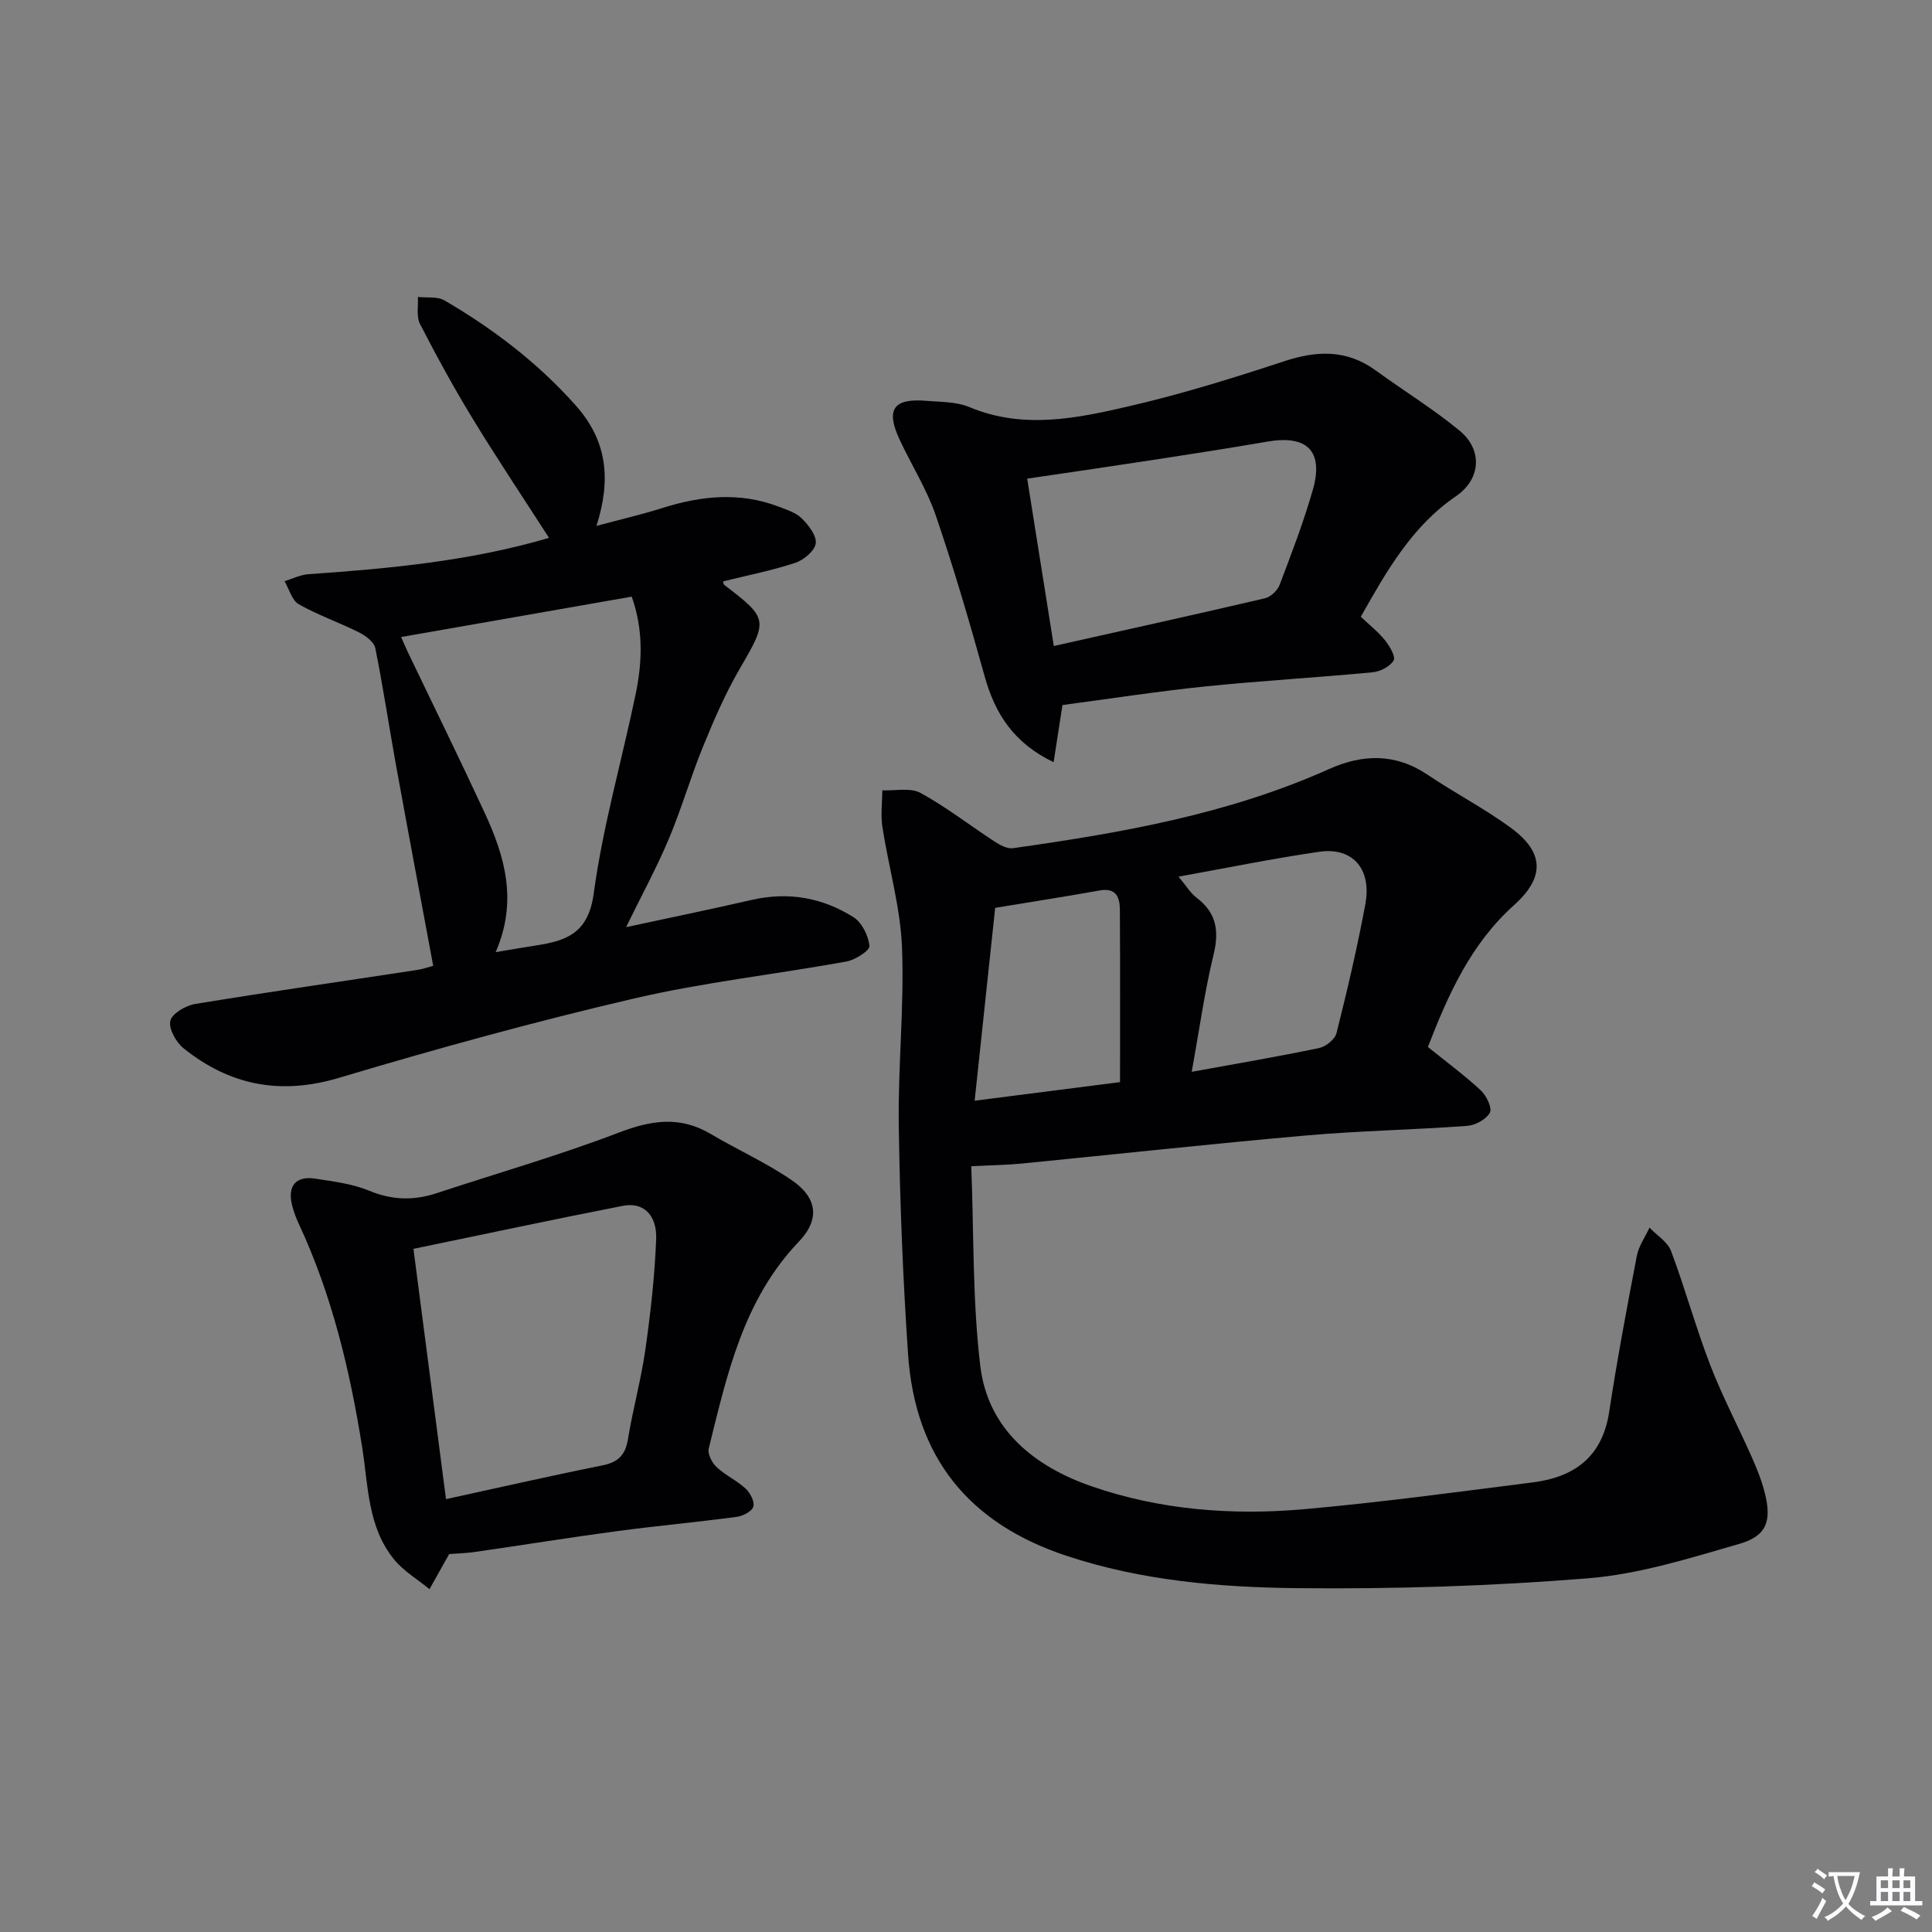
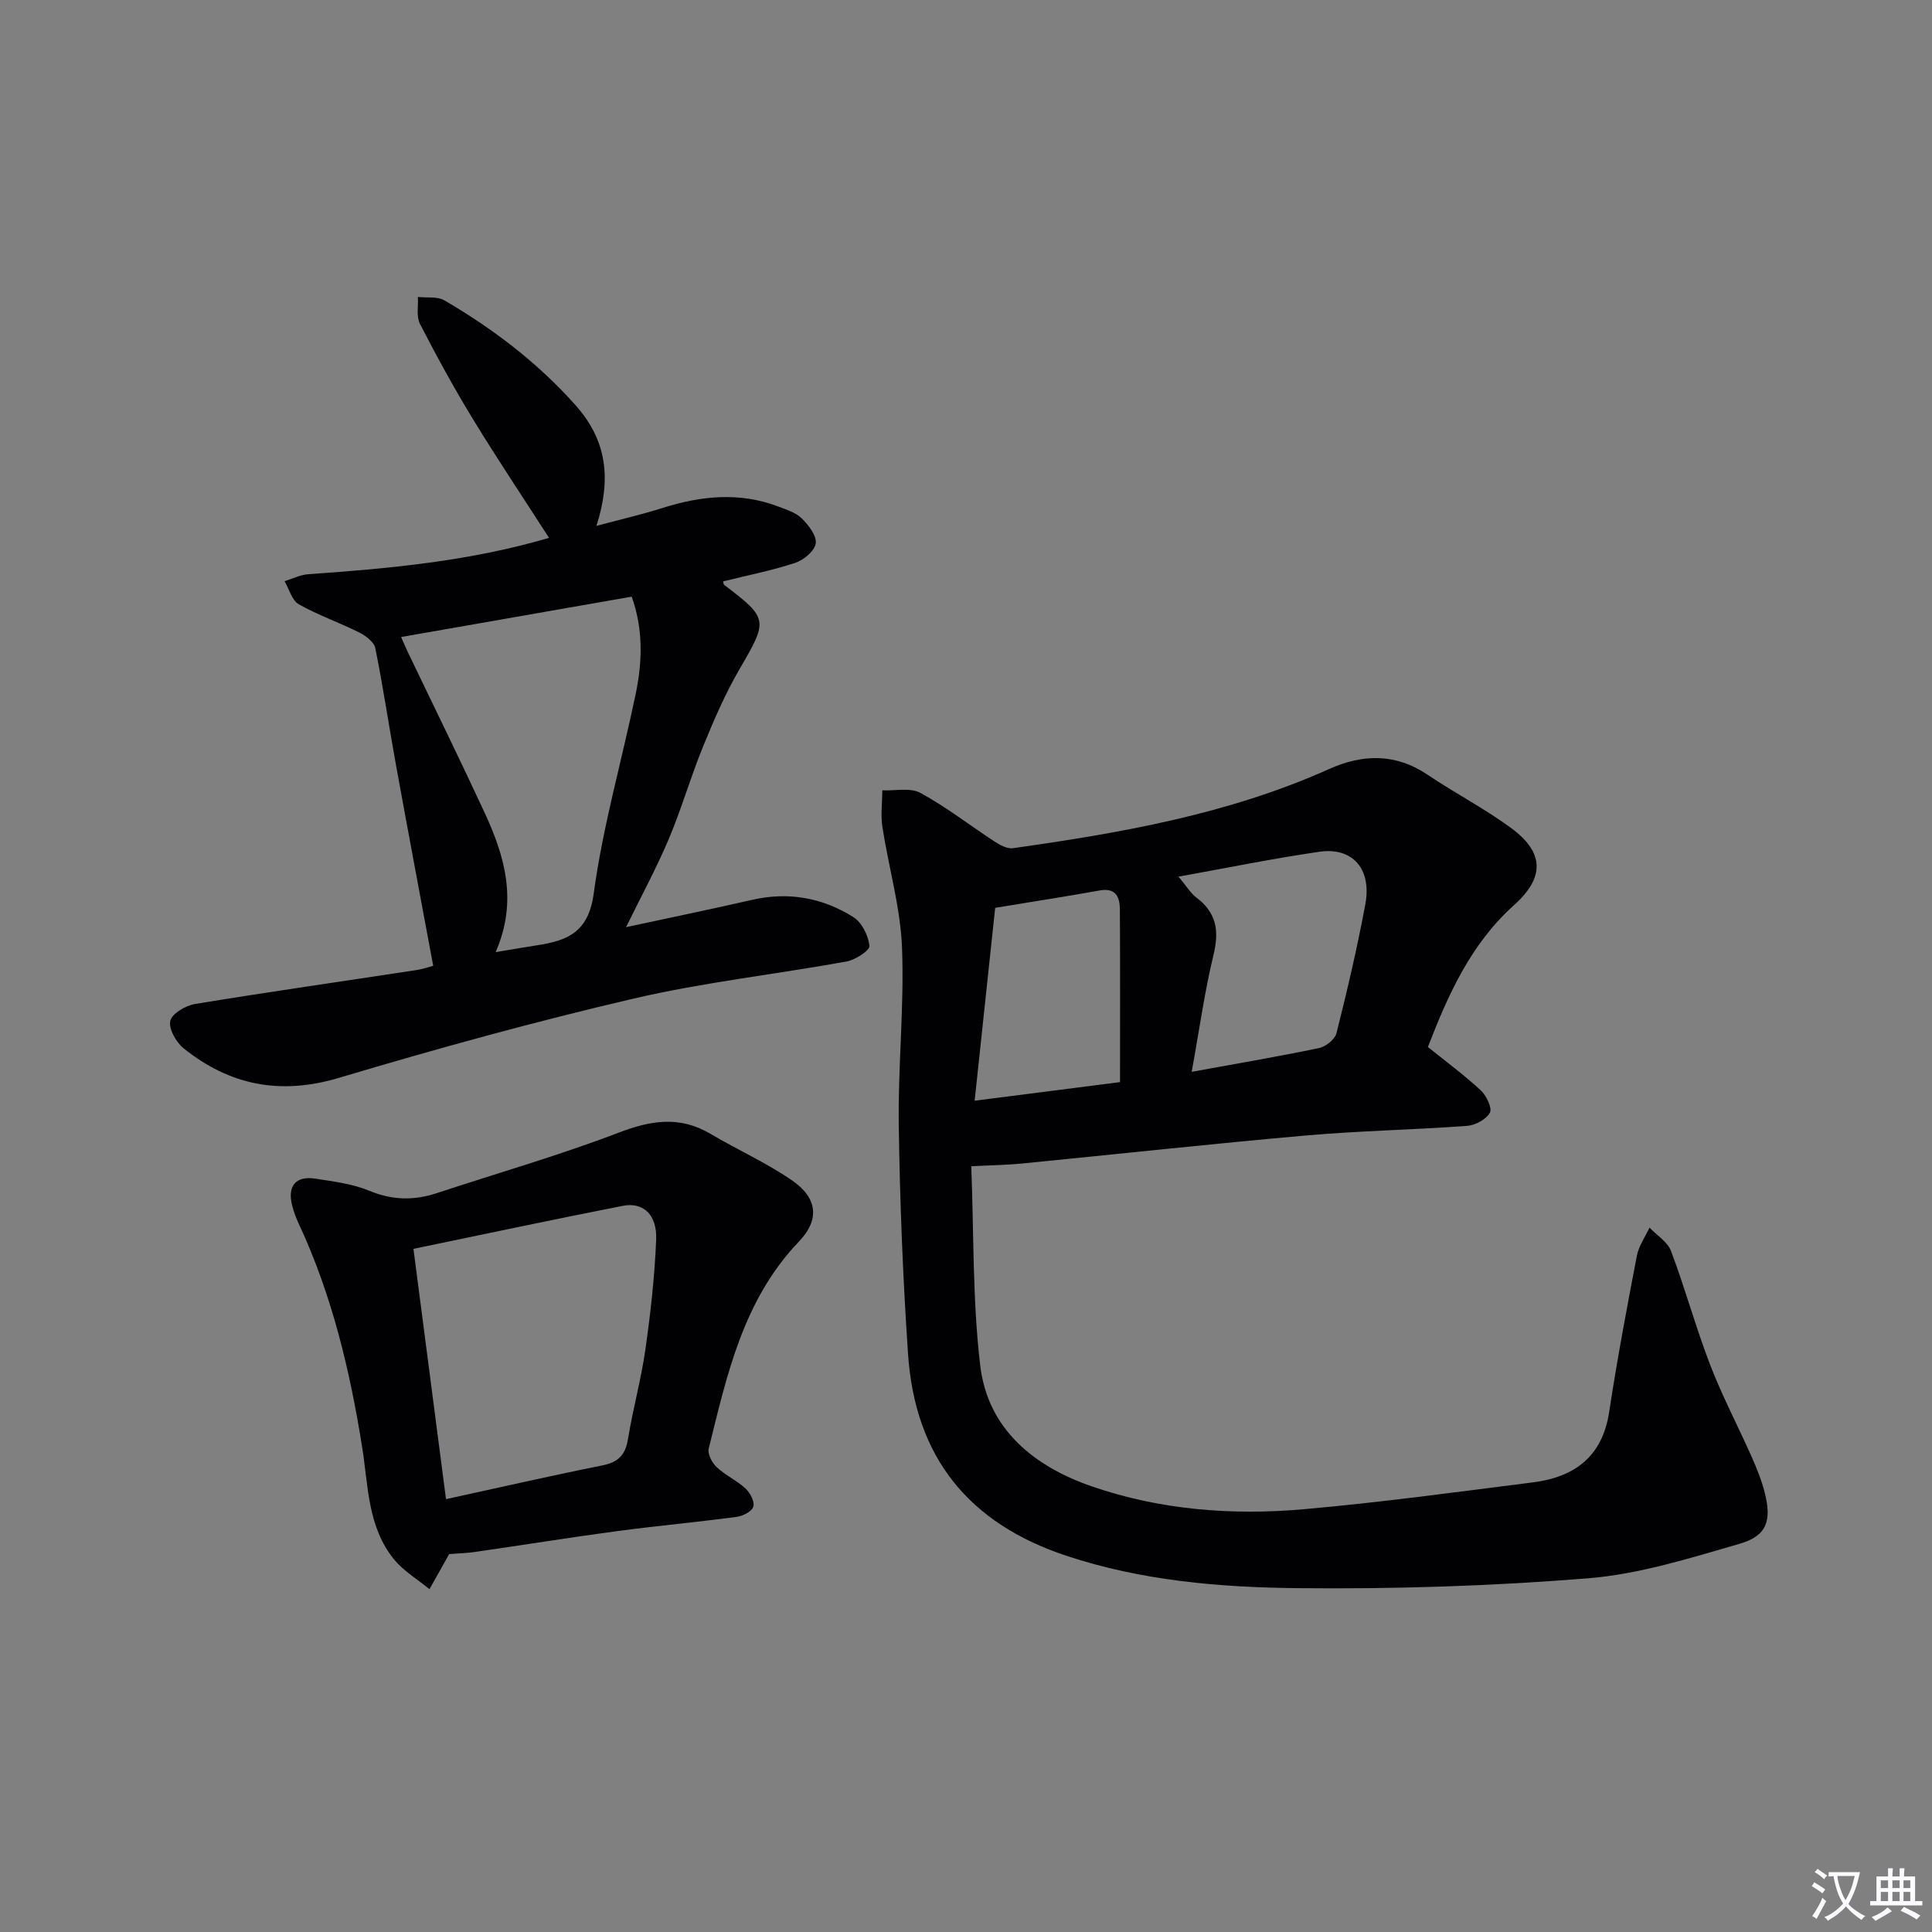
<svg xmlns="http://www.w3.org/2000/svg" enable-background="new 0 0 400 400" viewBox="0 0 400 400">
  <rect x="0" y="0" width="400" height="400" fill="#808080" stroke="none" />
  <path d="m377.9 391.2c-.2.3-.4.5-.6.8-.7-.6-1.4-1-2.2-1.5.2-.3.4-.5.5-.8.6.4 1.4.8 2.3 1.5zm-1.8 6.1c-.2-.2-.5-.4-.9-.6.4-.6.8-1.2 1.2-1.9s.7-1.3.9-1.9c.3.3.5.5.8.7-.7 1.3-1.4 2.6-2 3.7zm2.2-9c-.3.3-.5.5-.6.8-.6-.6-1.3-1.1-2-1.5.3-.3.5-.5.6-.7.6.5 1.3.9 2 1.4zm.3.2v-.9h2 4.5c-.3 1.3-.6 2.5-1 3.6s-.9 2.1-1.4 3c.4.5 1 1 1.6 1.4s1.2.8 1.9 1.1c-.3.2-.5.4-.8.8-.4-.3-1-.7-1.6-1.2s-1.2-1.1-1.6-1.6c-.5.6-1.1 1.1-1.7 1.6s-1.4.9-2.1 1.4c-.1-.3-.3-.5-.7-.8.6-.2 1.2-.5 1.9-1s1.4-1.1 2-1.8c-.5-.8-.9-1.6-1.2-2.5s-.6-2-.8-3.2c-.4.1-.7.1-1 .1zm2.5 2.7c.3 1 .7 1.7 1 2.2.3-.5.6-1.1 1-2s.6-1.9.9-3h-3.2-.4c.1.9.3 1.8.7 2.8z" fill="#fbfafc" />
  <path d="m396.5 388.5v1.5 3.6h1.5v.9c-.4 0-1 0-1.7 0h-7.9c-.5 0-.9 0-1.2 0v-.9h1.3v-3.5c0-.7 0-1.2 0-1.6h2.4c0-.8 0-1.4 0-1.7h1c0 .3-.1.8-.1 1.7h1.5c0-.8 0-1.4 0-1.7h1c0 .3-.1.9-.1 1.7zm-8.2 9.2c-.2-.3-.5-.5-.8-.8.8-.3 1.4-.6 1.9-.9s1-.7 1.4-1.1c.3.3.6.5.9.8-1.6 1-2.8 1.6-3.4 2zm2.6-6.8v-1.6h-1.5v1.6zm0 2.7v-1.9h-1.5v1.9zm2.4-2.7v-1.6h-1.5v1.6zm0 2.7v-1.9h-1.5v1.9zm.2 2 .7-.8c.4.2.9.5 1.6.8s1.3.7 1.8 1c-.3.3-.5.5-.8.8-.4-.3-1.5-1-3.3-1.8zm2-4.7v-1.6h-1.4v1.6zm0 2.7v-1.9h-1.4v1.9z" fill="#fbfafc" />
  <g fill="#010103">
    <path d="m295.63 216.77c3.86 3.11 7.59 5.86 10.97 9 1.16 1.08 2.38 3.65 1.86 4.6-.76 1.39-3.02 2.61-4.72 2.73-11.1.82-22.26 1.01-33.34 1.99-19.68 1.73-39.32 3.89-58.98 5.82-2.95.29-5.92.32-10.33.55.55 13.93.24 27.73 1.86 41.29 1.58 13.24 11.25 20.91 23.13 25 14.14 4.87 28.99 6.03 43.83 4.72 15.86-1.4 31.66-3.56 47.46-5.56 8.6-1.09 14.38-5.3 15.79-14.57 1.64-10.82 3.67-21.58 5.73-32.33.39-2.04 1.72-3.9 2.62-5.84 1.53 1.6 3.76 2.95 4.47 4.86 2.92 7.77 5.11 15.81 8.09 23.55 2.5 6.49 5.77 12.68 8.6 19.06 1.07 2.41 2.07 4.89 2.71 7.44 1.46 5.77.42 8.91-5.2 10.54-10.3 2.98-20.78 6.29-31.38 7.15-20.03 1.62-40.2 2.25-60.3 2.04-16.06-.17-32.19-1.56-47.68-6.69-20.28-6.72-31.36-20.41-32.82-41.79-1.07-15.74-1.69-31.53-1.92-47.31-.18-12.3 1.16-24.63.67-36.9-.34-8.35-2.78-16.6-4.06-24.92-.38-2.46-.03-5.04-.01-7.57 2.67.12 5.8-.61 7.9.54 5.34 2.91 10.2 6.71 15.32 10.05 1.12.73 2.63 1.56 3.82 1.39 22.38-3.16 44.59-7.03 65.43-16.38 6.93-3.11 13.75-3.32 20.4 1.16 5.65 3.81 11.75 6.97 17.24 10.99 6.94 5.07 7.1 10.26.67 16.02-8.96 8.04-13.64 18.54-17.83 29.37zm-48.9 5.14c9.42-1.72 17.92-3.16 26.36-4.92 1.4-.29 3.3-1.81 3.62-3.1 2.22-8.84 4.31-17.73 5.97-26.69 1.35-7.31-2.64-11.85-9.53-10.85-9.46 1.37-18.83 3.29-29.15 5.15 1.64 1.95 2.47 3.4 3.7 4.33 4.17 3.14 4.76 6.91 3.54 11.88-1.86 7.69-2.94 15.57-4.51 24.2zm-44.94 5.98c10.76-1.38 20.36-2.61 30.1-3.85 0-12.46.04-24.08-.03-35.71-.02-2.56-.78-4.58-4.18-3.97-6.97 1.25-13.97 2.33-21.64 3.6-1.35 12.77-2.75 25.87-4.25 39.93z" />
    <path d="m89.69 199.96c-2.62-14.1-5.23-27.92-7.74-41.76-1.45-8-2.64-16.05-4.25-24.02-.26-1.27-1.99-2.56-3.34-3.24-4.12-2.06-8.52-3.58-12.51-5.84-1.42-.81-1.98-3.14-2.94-4.77 1.65-.5 3.28-1.34 4.96-1.45 16.73-1.16 33.4-2.7 49.8-7.52-5.4-8.4-10.79-16.44-15.82-24.7-3.89-6.38-7.48-12.95-10.9-19.6-.79-1.53-.32-3.7-.43-5.58 1.85.21 4.04-.14 5.51.72 10.1 5.9 19.3 12.9 27.16 21.73 6.48 7.28 7.4 15.24 4.3 24.95 4.99-1.34 9.4-2.36 13.71-3.72 7.98-2.52 15.93-3.33 23.94-.29 1.7.65 3.62 1.24 4.85 2.45 1.4 1.39 3.12 3.59 2.9 5.18-.22 1.56-2.5 3.46-4.26 4.04-4.86 1.6-9.93 2.59-14.92 3.83.06.17.06.59.26.75 9.14 6.94 9.03 7.3 3.2 17.31-2.99 5.13-5.37 10.65-7.62 16.16-2.57 6.29-4.45 12.87-7.09 19.12-2.55 6.04-5.7 11.83-8.84 18.25 8.93-1.93 17.51-3.69 26.05-5.65 7.55-1.73 14.63-.46 21.03 3.58 1.75 1.11 3.09 3.83 3.31 5.95.1.94-2.93 2.9-4.75 3.23-14.68 2.66-29.59 4.3-44.09 7.68-20.5 4.78-40.83 10.38-61 16.41-12.14 3.62-22.59 1.55-32.16-6.12-1.56-1.25-3.13-4.06-2.75-5.69.36-1.52 3.19-3.17 5.15-3.49 15.22-2.5 30.49-4.68 45.74-7.01 1.45-.21 2.87-.72 3.54-.89zm-6.64-68.07c.45 1.02.88 2.05 1.36 3.06 5.3 11.07 10.72 22.08 15.88 33.21 4.19 9.03 6.97 18.32 2.33 28.97 3.42-.57 5.97-1.02 8.52-1.41 6.29-.97 10.68-2.63 11.78-10.71 1.88-13.9 5.82-27.51 8.68-41.28 1.39-6.66 1.62-13.38-.81-20.2-15.85 2.76-31.48 5.51-47.74 8.36z" />
    <path d="m93 321.75c-1.44 2.57-2.76 4.92-4.08 7.27-2.48-2.04-5.37-3.74-7.35-6.18-5.46-6.7-5.32-15.19-6.58-23.16-2.54-15.97-6.26-31.57-13.13-46.3-.56-1.2-1.03-2.46-1.36-3.74-1.06-4.06.71-6.25 4.8-5.61 3.76.59 7.68 1.06 11.15 2.5 4.73 1.96 9.2 2.07 13.94.51 12.59-4.16 25.37-7.82 37.74-12.55 6.69-2.56 12.63-3.49 18.97.26 5.57 3.3 11.55 5.97 16.86 9.62 5.28 3.63 5.83 8.11 1.44 12.69-11.53 12.06-14.87 27.54-18.67 42.86-.27 1.1.69 2.94 1.64 3.83 1.8 1.69 4.18 2.76 5.99 4.44.96.89 1.92 2.72 1.61 3.74-.29.99-2.16 1.95-3.44 2.12-8.23 1.1-16.51 1.85-24.74 2.95-9.71 1.3-19.38 2.86-29.07 4.26-1.92.3-3.87.35-5.72.49zm-.66-11.37c11.07-2.41 21.69-4.84 32.36-6.98 3.25-.65 4.77-2.11 5.31-5.42 1.01-6.22 2.72-12.33 3.61-18.57 1.07-7.55 1.93-15.16 2.23-22.77.21-5.13-2.66-7.81-6.87-6.99-14.27 2.79-28.49 5.83-43.38 8.91 2.23 17.16 4.43 34.06 6.74 51.82z" />
-     <path d="m219.97 145.97c-.62 4.01-1.16 7.53-1.83 11.84-8.32-4.01-12.13-10.08-14.28-17.79-3.11-11.17-6.36-22.32-10.11-33.28-1.86-5.45-5.04-10.45-7.49-15.71-2.93-6.28-1.3-8.62 5.58-8.04 2.98.25 6.18.17 8.85 1.29 11.17 4.68 22.29 2.33 33.23-.21 10.8-2.51 21.44-5.81 31.97-9.28 6.79-2.24 12.95-2.45 18.93 1.9 5.77 4.2 11.9 7.96 17.39 12.49 4.79 3.96 4.4 10.02-.75 13.54-9.17 6.27-14.36 15.49-19.72 24.97 1.73 1.65 3.57 3.09 5 4.86.96 1.2 2.26 3.37 1.79 4.19-.72 1.26-2.77 2.3-4.35 2.45-11.57 1.1-23.19 1.76-34.75 2.94-9.9 1.02-19.74 2.56-29.46 3.84zm-1.79-12.22c15.26-3.42 29.51-6.56 43.71-9.88 1.18-.28 2.59-1.59 3.03-2.75 2.47-6.52 5-13.06 6.9-19.76 2.26-7.98-1.21-11.35-9.43-9.93-7.68 1.33-15.39 2.52-23.1 3.71-8.64 1.33-17.29 2.58-26.62 3.96 1.79 11.28 3.55 22.35 5.51 34.65z" />
  </g>
</svg>